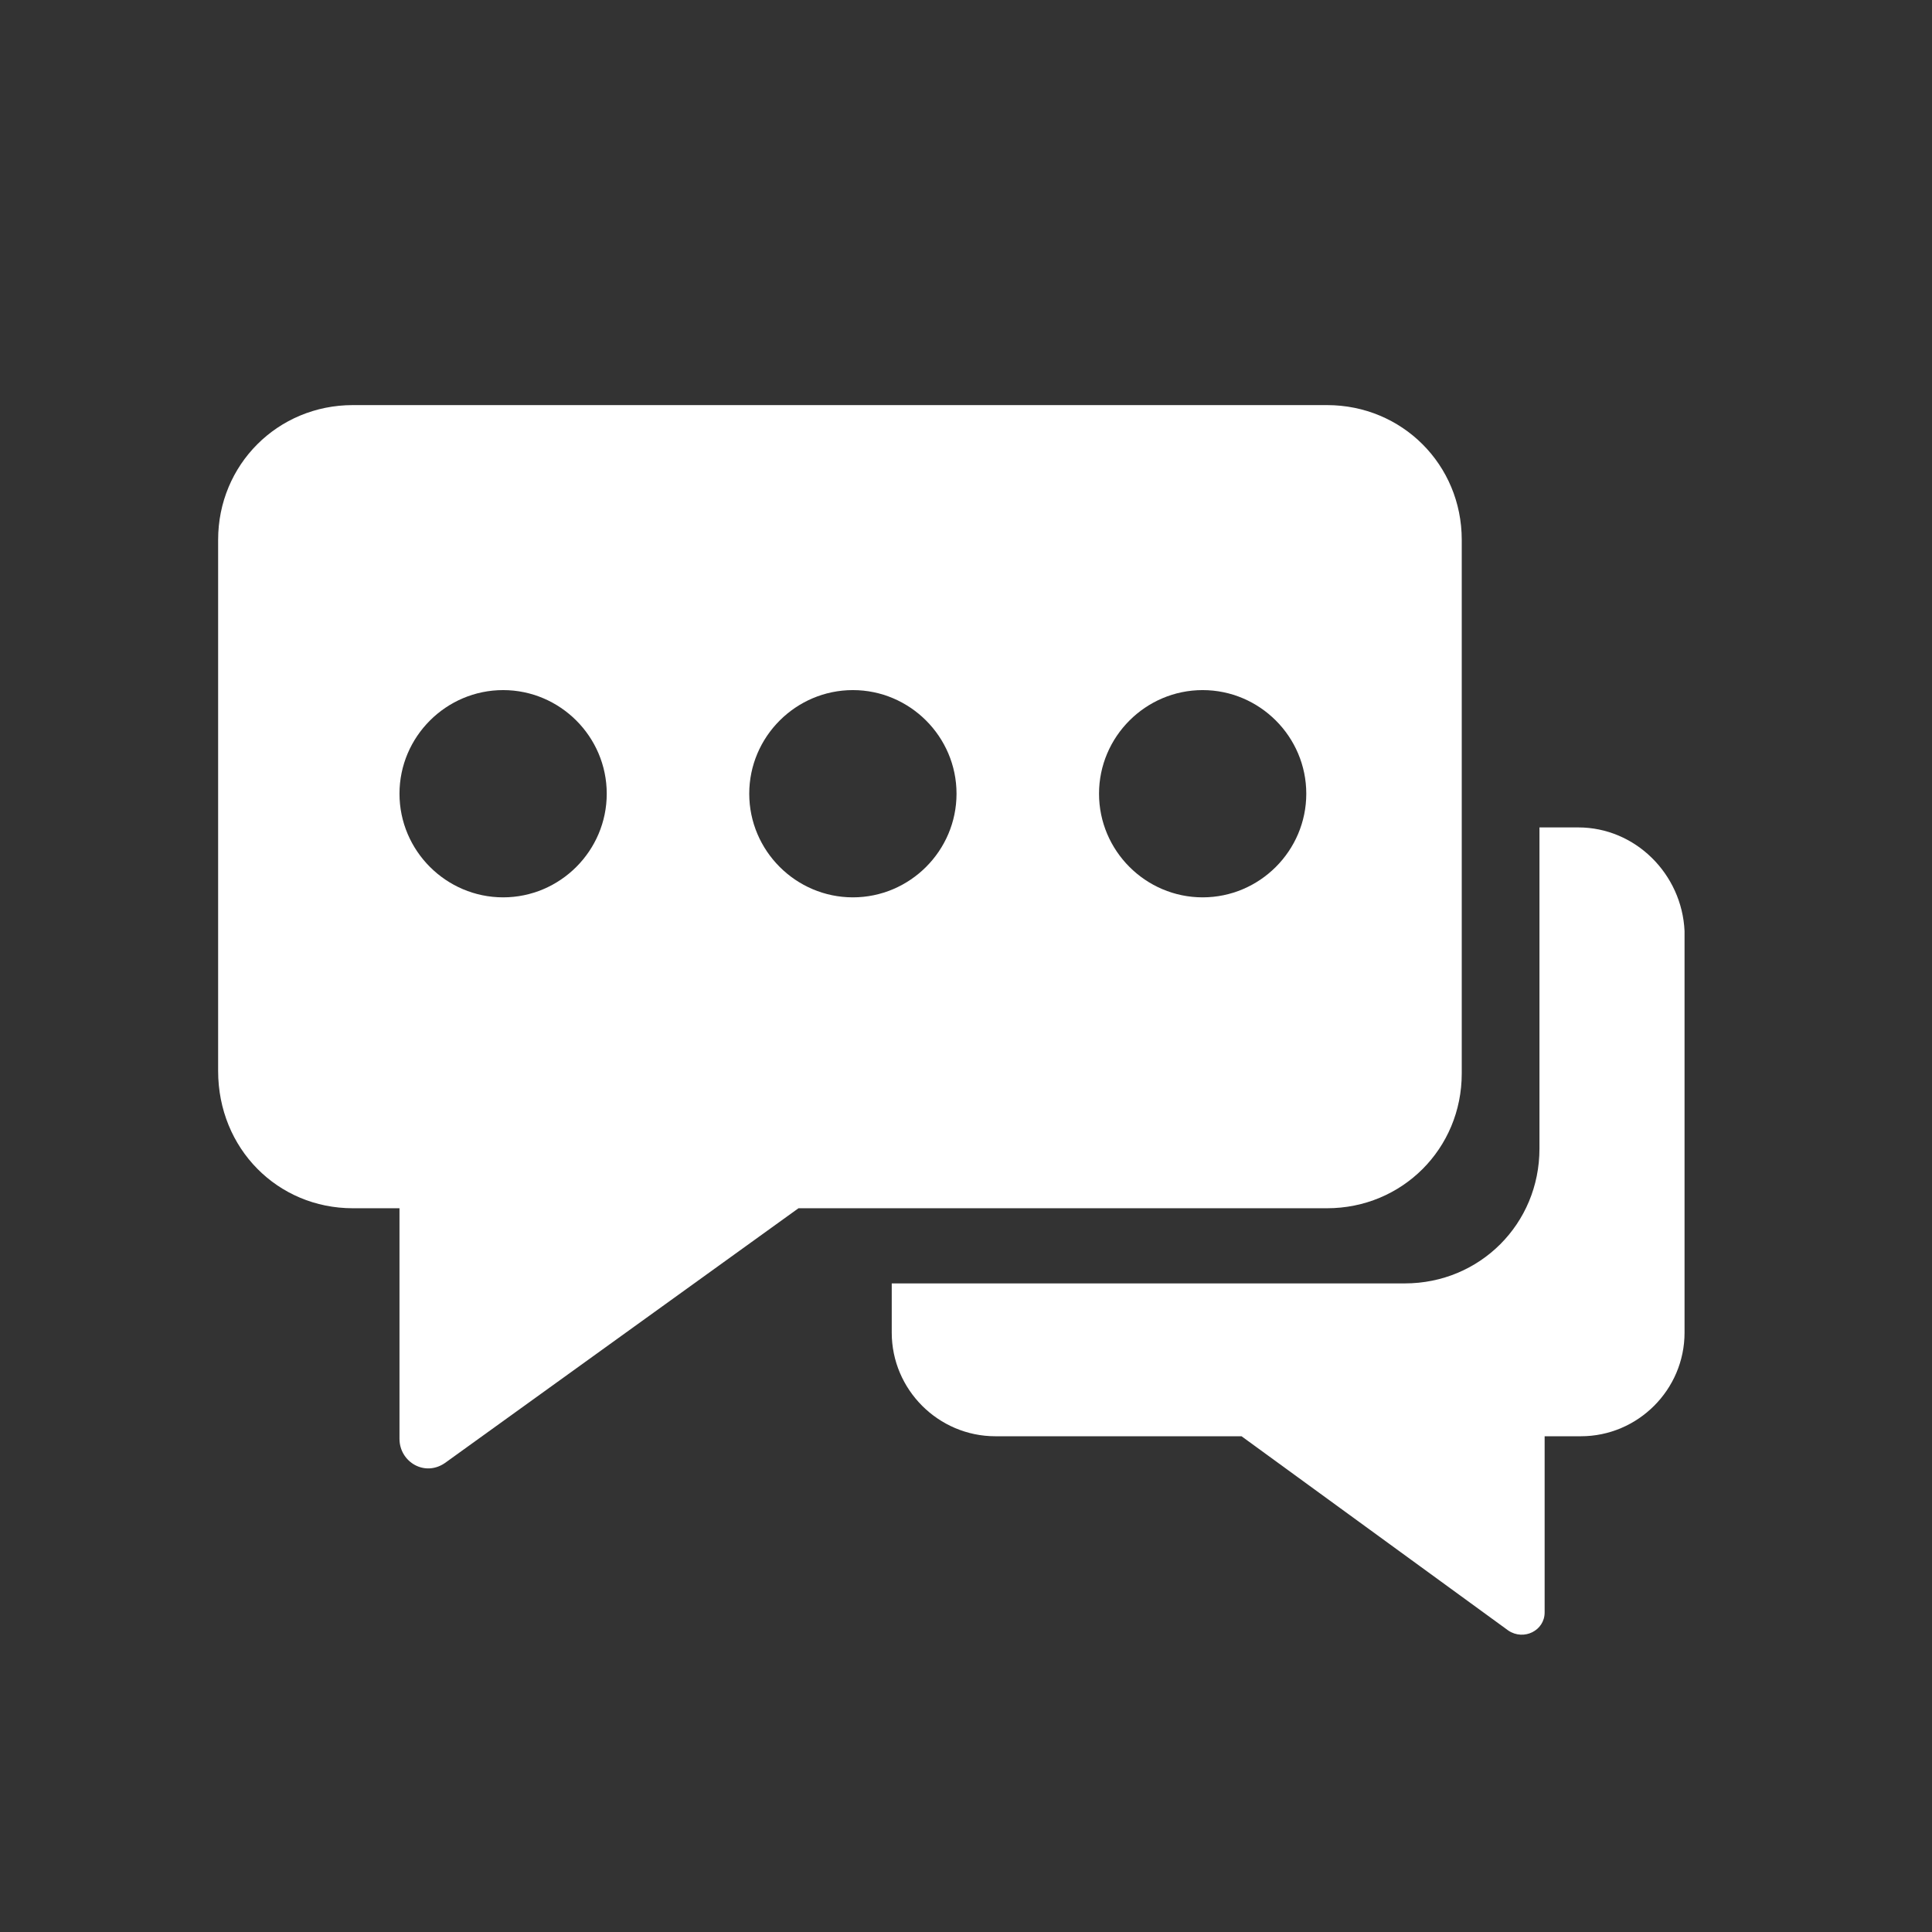
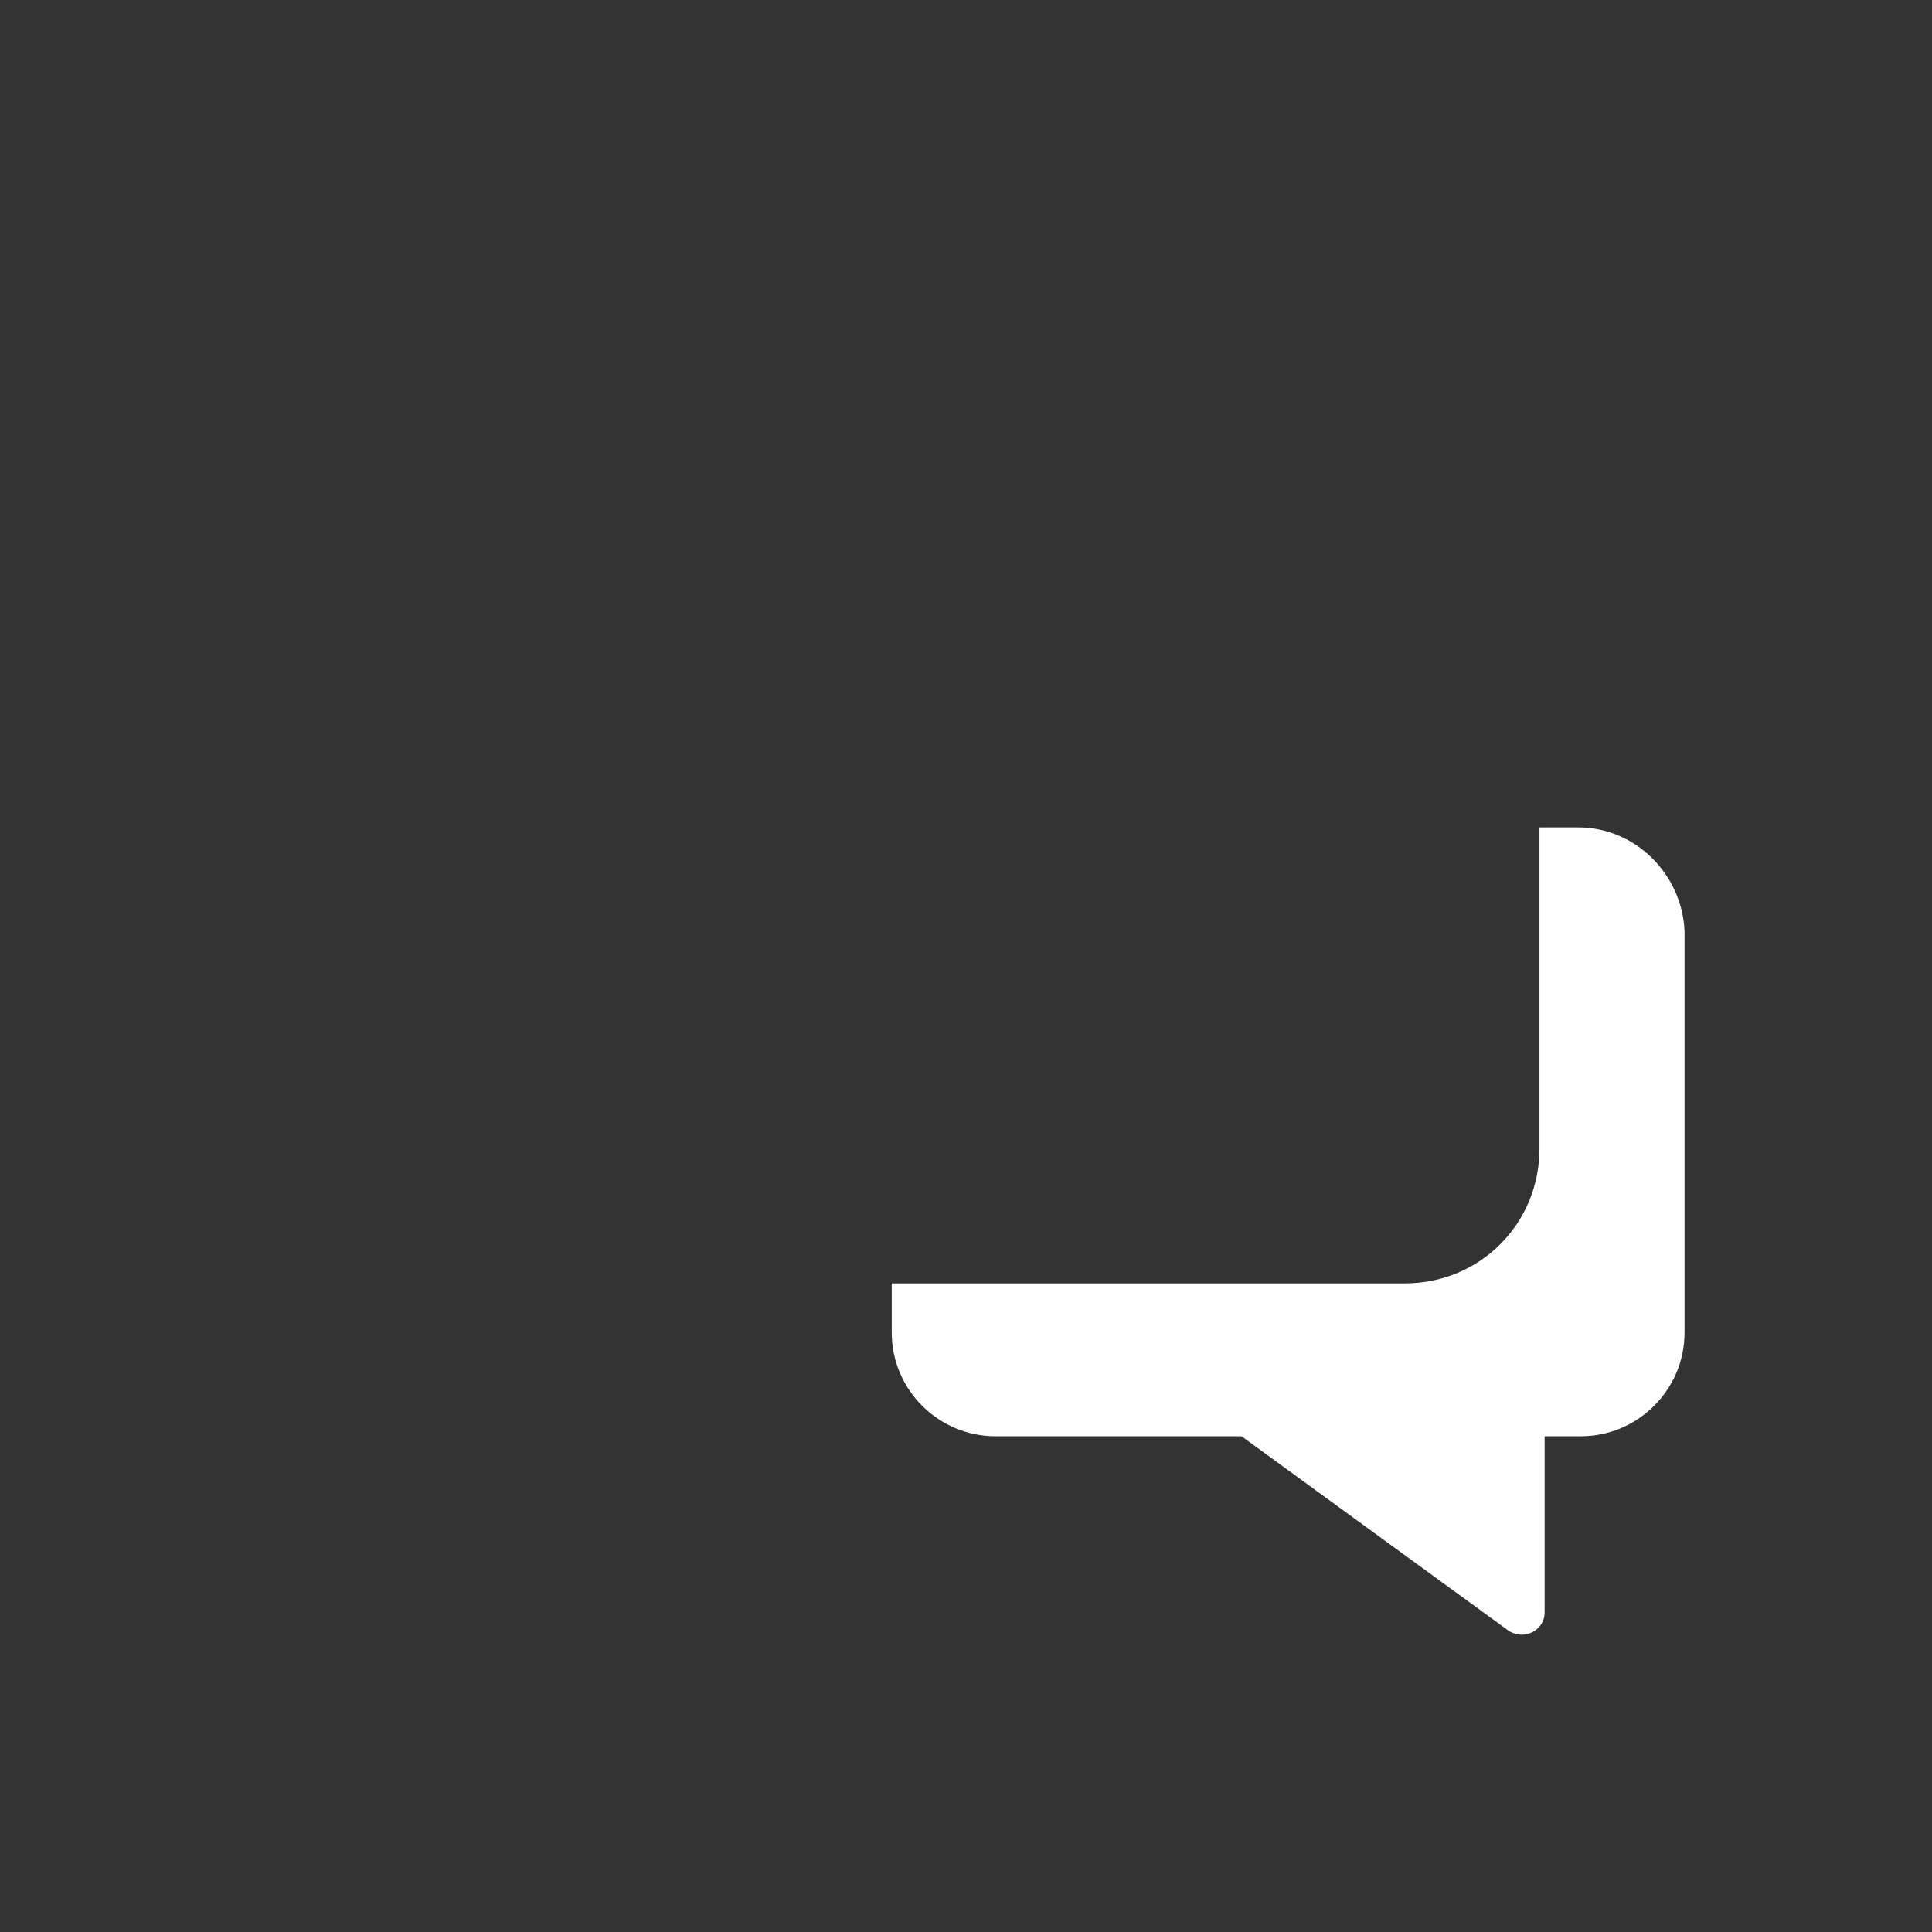
<svg xmlns="http://www.w3.org/2000/svg" width="62" height="62" viewBox="0 0 62 62" fill="none">
  <rect x="0" y="0" width="62" height="62" fill="#333333" stroke="none" />
  <path d="M50.65 26.553H49.403V36.862C49.403 39.274 47.491 41.186 45.08 41.186H28.617V42.766C28.617 44.595 30.114 46.091 31.943 46.091H39.842L48.405 52.327C48.904 52.66 49.569 52.327 49.569 51.745V46.091H50.733C52.562 46.091 54.059 44.595 54.059 42.766V29.878C53.976 28.049 52.479 26.553 50.65 26.553Z" fill="white" />
-   <path d="M42.585 13H11.323C8.912 13 7 14.912 7 17.323V34.368C7 36.862 8.912 38.774 11.323 38.774H12.82V46.174C12.82 46.922 13.652 47.421 14.317 46.922L25.624 38.774H42.585C44.996 38.774 46.909 36.862 46.909 34.451V17.323C46.909 14.912 44.996 13 42.585 13ZM16.146 28.797C14.317 28.797 12.82 27.301 12.82 25.471C12.82 23.642 14.317 22.146 16.146 22.146C17.975 22.146 19.471 23.642 19.471 25.471C19.471 27.301 17.975 28.797 16.146 28.797ZM27.37 28.797C25.541 28.797 24.044 27.301 24.044 25.471C24.044 23.642 25.541 22.146 27.37 22.146C29.199 22.146 30.696 23.642 30.696 25.471C30.696 27.301 29.199 28.797 27.37 28.797ZM38.594 28.797C36.765 28.797 35.269 27.301 35.269 25.471C35.269 23.642 36.765 22.146 38.594 22.146C40.424 22.146 41.92 23.642 41.92 25.471C41.92 27.301 40.424 28.797 38.594 28.797Z" fill="white" />
</svg>